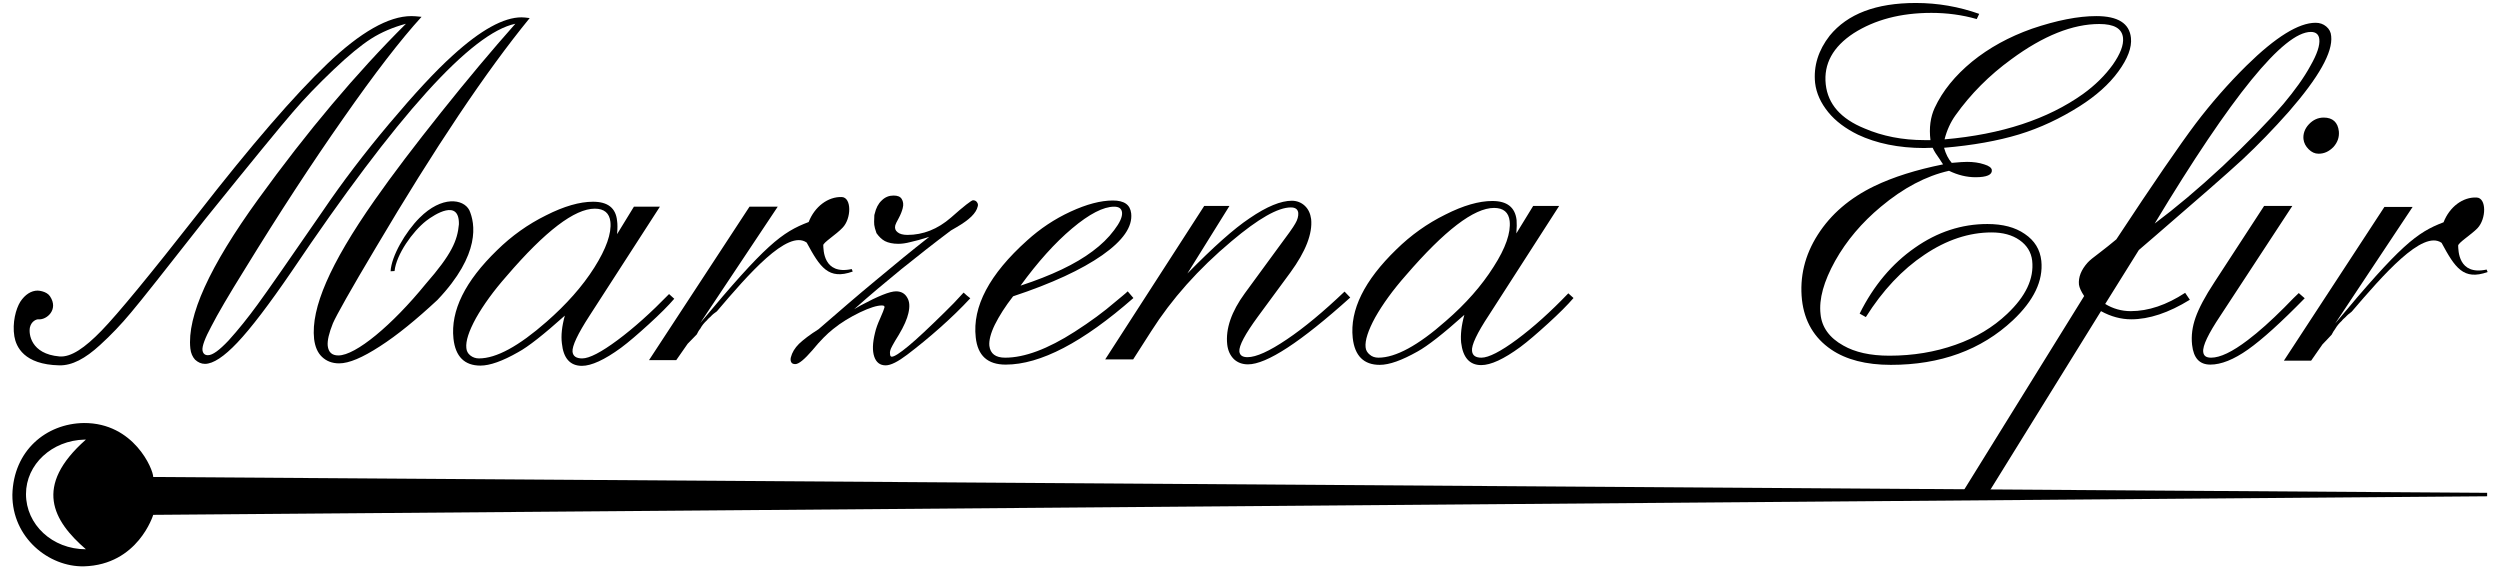
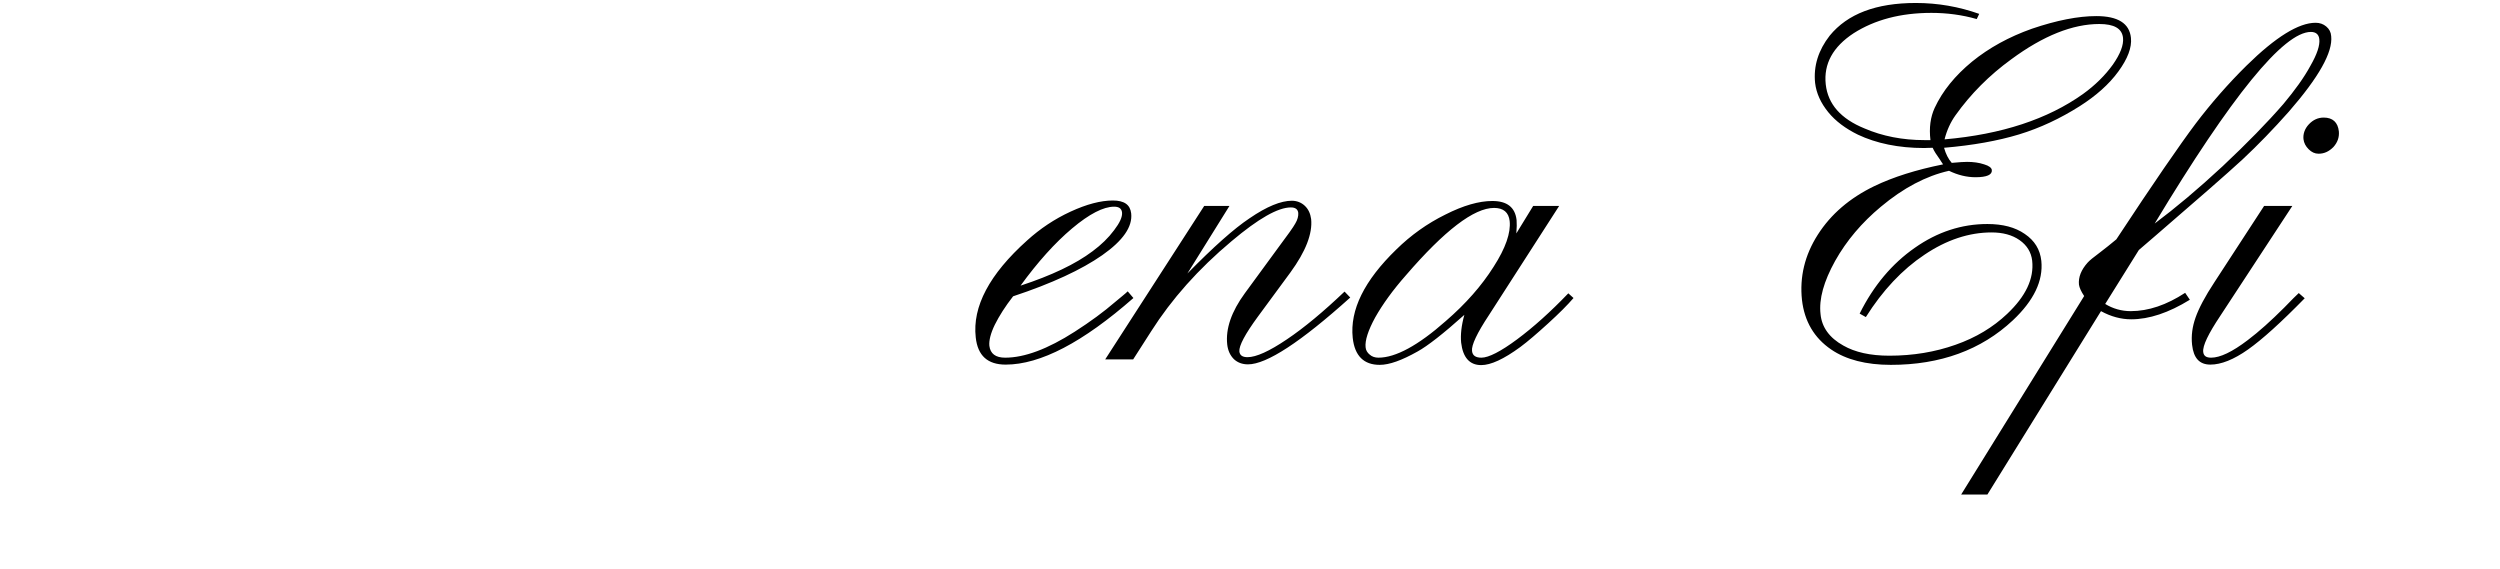
<svg xmlns="http://www.w3.org/2000/svg" xml:space="preserve" width="101mm" height="23mm" version="1.1" style="shape-rendering:geometricPrecision; text-rendering:geometricPrecision; image-rendering:optimizeQuality; fill-rule:evenodd; clip-rule:evenodd" viewBox="0 0 10100 2300">
  <defs>
    <style type="text/css">
   
    .fil1 {fill:black}
    .fil0 {fill:black;fill-rule:nonzero}
   
  </style>
  </defs>
  <g id="Warstwa_x0020_1">
    <path class="fil0" d="M4093 1197c-32,41 -56,79 -74,115 -17,35 -24,64 -22,85 4,32 25,48 64,48 78,0 172,-35 281,-105 64,-41 118,-81 162,-119 25,-21 43,-35 52,-44l23 27c-204,179 -376,269 -516,269 -73,0 -113,-36 -121,-110 -14,-124 55,-255 208,-392 52,-47 110,-86 175,-116 65,-30 122,-45 171,-45 46,0 70,17 74,52 6,54 -33,110 -117,169 -83,58 -203,114 -360,166zm30 -43c125,-41 222,-87 291,-139 35,-26 64,-54 87,-85 23,-30 34,-54 32,-72 -2,-16 -13,-23 -32,-23 -43,0 -100,29 -170,88 -69,58 -139,136 -208,231zm844 -322l-170 273c105,-107 188,-181 251,-223 70,-48 127,-71 171,-71 20,0 38,7 52,20 15,14 23,32 26,54 6,59 -22,131 -84,216l-131 178c-52,71 -77,118 -75,141 2,16 13,23 33,23 35,0 88,-24 159,-72 70,-47 148,-112 233,-193l23 24c-200,180 -338,270 -413,270 -23,0 -42,-7 -57,-21 -15,-15 -24,-34 -27,-59 -7,-64 17,-133 71,-207l134 -183c38,-51 62,-84 70,-99 9,-15 13,-30 12,-43 -2,-15 -12,-22 -30,-22 -52,0 -131,45 -239,136 -135,113 -243,235 -325,364l-73 114 -113 0 400 -620 102 0zm1332 0l-283 440c-49,74 -72,123 -69,146 2,18 14,27 38,27 29,0 78,-25 144,-74 66,-49 135,-111 207,-186l21 19c-24,28 -58,62 -103,103 -44,40 -81,72 -112,95 -67,49 -119,73 -158,73 -47,0 -74,-31 -81,-91 -3,-31 1,-69 13,-112 -86,77 -149,126 -189,148 -64,36 -114,54 -153,54 -64,0 -101,-36 -109,-109 -12,-113 47,-232 176,-357 59,-58 125,-105 198,-141 73,-37 136,-55 190,-55 59,0 92,25 98,77 1,13 1,31 -1,54l68 -111 105 0zm-263 8c-81,0 -200,91 -356,272 -53,60 -94,117 -124,170 -29,53 -42,94 -39,121 1,12 7,22 17,30 9,8 21,12 35,12 69,0 160,-49 272,-148 81,-70 145,-143 193,-219 49,-76 70,-138 65,-185 -4,-35 -25,-53 -63,-53zm1818 -243c7,25 17,45 31,61 31,-3 52,-4 62,-4 25,0 48,3 69,10 20,6 30,14 31,23 2,19 -20,29 -66,29 -36,0 -72,-9 -107,-26 -93,21 -184,69 -275,145 -77,64 -139,137 -185,219 -46,83 -66,154 -59,215 5,53 36,96 92,127 47,27 109,41 186,41 96,0 185,-15 267,-44 83,-29 152,-71 209,-125 75,-71 109,-142 101,-215 -4,-34 -21,-62 -51,-83 -30,-21 -68,-31 -113,-31 -91,0 -182,30 -271,90 -90,60 -169,144 -237,252l-25 -14c56,-113 131,-202 223,-266 91,-64 189,-96 293,-96 62,0 112,13 151,40 40,27 62,63 67,109 8,80 -30,160 -115,240 -128,120 -293,180 -493,180 -100,0 -181,-21 -241,-62 -69,-47 -108,-114 -118,-200 -10,-93 11,-181 64,-264 53,-83 129,-148 228,-196 77,-37 169,-66 278,-88 -7,-10 -11,-17 -13,-20 -13,-18 -23,-33 -29,-47 -17,0 -28,1 -34,1 -104,0 -194,-19 -268,-54 -49,-24 -90,-54 -120,-91 -30,-37 -48,-76 -53,-118 -7,-68 13,-132 59,-191 72,-88 187,-132 348,-132 89,0 174,15 256,44l-10 21c-59,-17 -121,-25 -183,-25 -125,0 -229,28 -314,82 -84,55 -122,124 -113,207 9,80 61,139 157,178 72,31 153,47 242,47 3,0 11,0 24,0 -6,-50 0,-93 17,-130 32,-69 83,-131 151,-187 69,-56 149,-100 242,-133 100,-34 187,-51 260,-51 87,0 134,29 140,88 4,39 -13,84 -51,136 -38,52 -90,98 -156,140 -79,50 -160,88 -245,114 -86,26 -186,44 -303,54zm2 -34c231,-20 417,-82 559,-183 50,-36 90,-76 121,-119 30,-43 44,-79 41,-108 -4,-38 -36,-56 -96,-56 -107,0 -226,47 -356,143 -88,64 -163,139 -225,226 -20,28 -35,61 -44,97zm632 694l-459 741 -106 0 497 -802c-12,-18 -19,-33 -21,-46 -3,-30 9,-60 35,-89 7,-8 24,-22 51,-42 20,-15 42,-33 65,-52 150,-228 257,-383 320,-467 63,-83 132,-162 206,-235 118,-116 211,-173 279,-173 17,0 31,5 43,15 12,10 19,23 20,39 7,65 -50,166 -171,305 -62,70 -124,134 -187,193 -63,58 -182,162 -355,311l-64 55 -136 218c31,19 66,29 103,29 72,0 145,-25 220,-74l19 28c-86,53 -165,79 -237,79 -41,0 -82,-11 -122,-33zm217 -354c83,-62 175,-139 274,-231 99,-93 181,-177 246,-252 46,-55 83,-106 109,-154 27,-47 39,-83 36,-108 -2,-19 -14,-29 -34,-29 -110,0 -320,258 -631,774zm556 -71l-291 444c-48,72 -72,121 -69,146 2,16 12,23 32,23 36,0 85,-23 148,-71 45,-34 94,-78 147,-131 30,-31 50,-51 59,-59l24 21c-95,97 -171,166 -229,207 -58,41 -109,61 -152,61 -44,0 -68,-26 -74,-80 -4,-37 1,-73 14,-110 13,-37 38,-85 77,-144l200 -307 114 0zm127 -357c36,0 57,19 61,56 2,23 -5,44 -22,63 -18,18 -37,27 -60,27 -15,0 -28,-6 -40,-18 -12,-12 -19,-25 -21,-41 -2,-21 5,-42 22,-60 17,-18 37,-27 60,-27z" />
-     <path class="fil0" d="M2140 73c-176,215 -383,524 -622,928 -102,171 -159,273 -173,305 -16,40 -23,70 -21,91 3,26 17,39 43,39 70,0 217,-122 353,-289 105,-120 128,-175 134,-241 2,-104 -98,-40 -132,-14 -55,43 -121,136 -128,203l-16 1c3,-61 60,-159 117,-216 90,-90 177,-77 201,-31 23,52 48,177 -129,363 -85,79 -162,142 -232,187 -71,46 -125,69 -165,69 -28,0 -51,-9 -69,-26 -18,-17 -28,-41 -32,-72 -7,-64 10,-140 49,-230 39,-90 104,-201 196,-332 72,-103 162,-221 268,-354 106,-133 206,-252 300,-358 -178,37 -479,370 -904,1001 -91,133 -164,229 -219,287 -54,57 -98,86 -131,86 -15,0 -28,-6 -40,-17 -10,-11 -17,-26 -19,-45 -14,-130 77,-331 274,-603 198,-274 397,-510 597,-709 -52,14 -99,34 -140,60 -41,26 -92,68 -153,126 -63,60 -118,117 -164,171 -47,54 -165,198 -353,431 -161,205 -261,332 -301,379 -39,47 -81,91 -125,131 -60,55 -113,83 -164,82 -144,-3 -175,-76 -182,-117 -9,-55 6,-111 24,-140 19,-29 44,-45 70,-45 3,0 36,2 50,23 36,54 -14,96 -46,93 -8,-1 -29,7 -35,32 -6,26 3,108 119,118 47,4 103,-35 170,-104 67,-69 196,-226 388,-471 217,-279 392,-481 524,-607 134,-128 248,-193 340,-193 10,0 23,1 41,3 -84,92 -189,228 -316,410 -127,181 -259,383 -397,608 -66,106 -111,183 -136,232 -26,48 -38,81 -36,97 2,13 9,20 22,20 19,0 46,-20 83,-59 40,-44 79,-93 117,-145 39,-53 127,-180 265,-380 78,-115 167,-232 268,-352 101,-120 186,-212 256,-275 113,-103 206,-154 278,-154 7,0 18,1 33,3zm526 762l-284 440c-48,74 -71,123 -69,146 2,18 15,27 39,27 29,0 77,-25 143,-74 66,-49 135,-111 208,-186l21 19c-24,28 -58,62 -103,103 -44,40 -81,72 -112,95 -67,49 -120,73 -158,73 -48,0 -75,-31 -81,-91 -4,-31 0,-69 12,-112 -85,76 -148,126 -189,148 -63,36 -114,54 -152,54 -64,0 -101,-36 -109,-109 -12,-113 47,-232 176,-357 59,-58 125,-105 198,-141 73,-37 136,-55 190,-55 59,0 92,25 97,77 2,13 2,31 0,54l68 -111 105 0zm-263 8c-81,0 -200,90 -356,272 -53,60 -94,117 -124,170 -29,53 -42,93 -39,121 1,12 6,22 16,30 10,8 22,12 35,12 70,0 160,-49 273,-148 80,-70 145,-143 193,-219 48,-76 70,-138 65,-185 -4,-35 -25,-53 -63,-53zm375 546l-46 66 -110 0 406 -620 114 0c-104,157 -209,313 -313,470 264,-317 330,-367 438,-408 24,-62 78,-103 134,-101 40,2 39,87 3,124 -25,27 -80,61 -78,71 1,16 -1,121 115,96l4 10c-98,35 -132,-17 -186,-117 -77,-55 -237,130 -363,278 -9,6 -18,13 -25,21l-10 9c0,1 -1,2 -2,2 -1,2 -2,3 -3,4 -11,10 -20,21 -27,34 -6,7 -10,15 -14,23 -14,14 -26,27 -37,38z" />
-     <path class="fil0" d="M9383 1391l-46 66 -110 0 406 -621 114 0c-104,157 -209,314 -313,471 264,-317 330,-368 438,-409 24,-62 78,-103 134,-100 40,2 39,86 3,124 -25,26 -80,60 -78,71 1,16 -1,121 115,96l4 10c-98,35 -132,-18 -186,-118 -77,-54 -237,131 -363,278 -9,7 -18,14 -25,22l-10 9c0,1 -1,1 -2,2 -1,1 -2,2 -3,4 -11,10 -20,21 -27,33 -6,8 -10,15 -14,23 -14,15 -26,28 -37,39z" />
-     <path class="fil0" d="M3541 942c10,14 21,25 34,32 14,7 32,11 54,11 14,0 30,-2 49,-7 19,-4 44,-11 76,-21 -69,54 -141,113 -215,175 -74,61 -151,128 -232,198 -35,22 -61,42 -79,59 -17,17 -28,35 -33,55 -2,8 -1,15 2,20 3,5 9,7 16,7 14,0 37,-19 69,-56 31,-38 59,-66 83,-85 33,-27 70,-49 109,-68 40,-19 69,-28 89,-28 4,0 7,1 9,2 1,2 2,5 1,7 -2,7 -7,21 -17,43 -10,22 -17,41 -21,59 -10,41 -11,72 -3,96 8,23 23,35 46,35 21,0 50,-15 87,-43 87,-66 182,-149 255,-228 -7,-5 -21,-17 -27,-23 -27,30 -53,57 -77,80 -63,62 -112,108 -146,136 -35,29 -57,43 -67,43 -4,0 -6,-2 -7,-8 -1,-5 -1,-11 1,-18 1,-6 12,-27 34,-62 21,-35 34,-65 39,-88 6,-26 5,-47 -5,-63 -9,-16 -24,-25 -45,-25 -25,0 -72,19 -143,57 -11,6 -19,11 -26,15 63,-56 126,-109 191,-162 66,-53 132,-105 200,-156 5,-3 13,-8 24,-14 50,-29 78,-56 84,-83 2,-6 1,-12 -3,-17 -3,-5 -9,-8 -16,-8 -6,0 -36,23 -89,70 -54,47 -113,70 -176,70 -18,0 -32,-4 -40,-11 -9,-7 -12,-16 -9,-28 1,-4 5,-13 14,-29 8,-15 13,-28 16,-40 4,-15 2,-27 -4,-37 -6,-10 -17,-14 -33,-14 -18,0 -34,6 -48,20 -14,13 -23,31 -28,53 -2,5 -2,10 -2,17 -1,25 -2,30 9,62z" />
-     <path class="fil1" d="M10048 1991l-9429 -64c0,-31 -78,-219 -280,-218 -153,2 -285,112 -289,290 -1,173 147,292 289,289 219,-6 280,-208 280,-208l9429 -75 0 -14zm-9701 -215l-5 0c-132,3 -237,100 -237,220 0,123 106,223 242,223 -133,-115 -213,-255 0,-443z" />
  </g>
</svg>